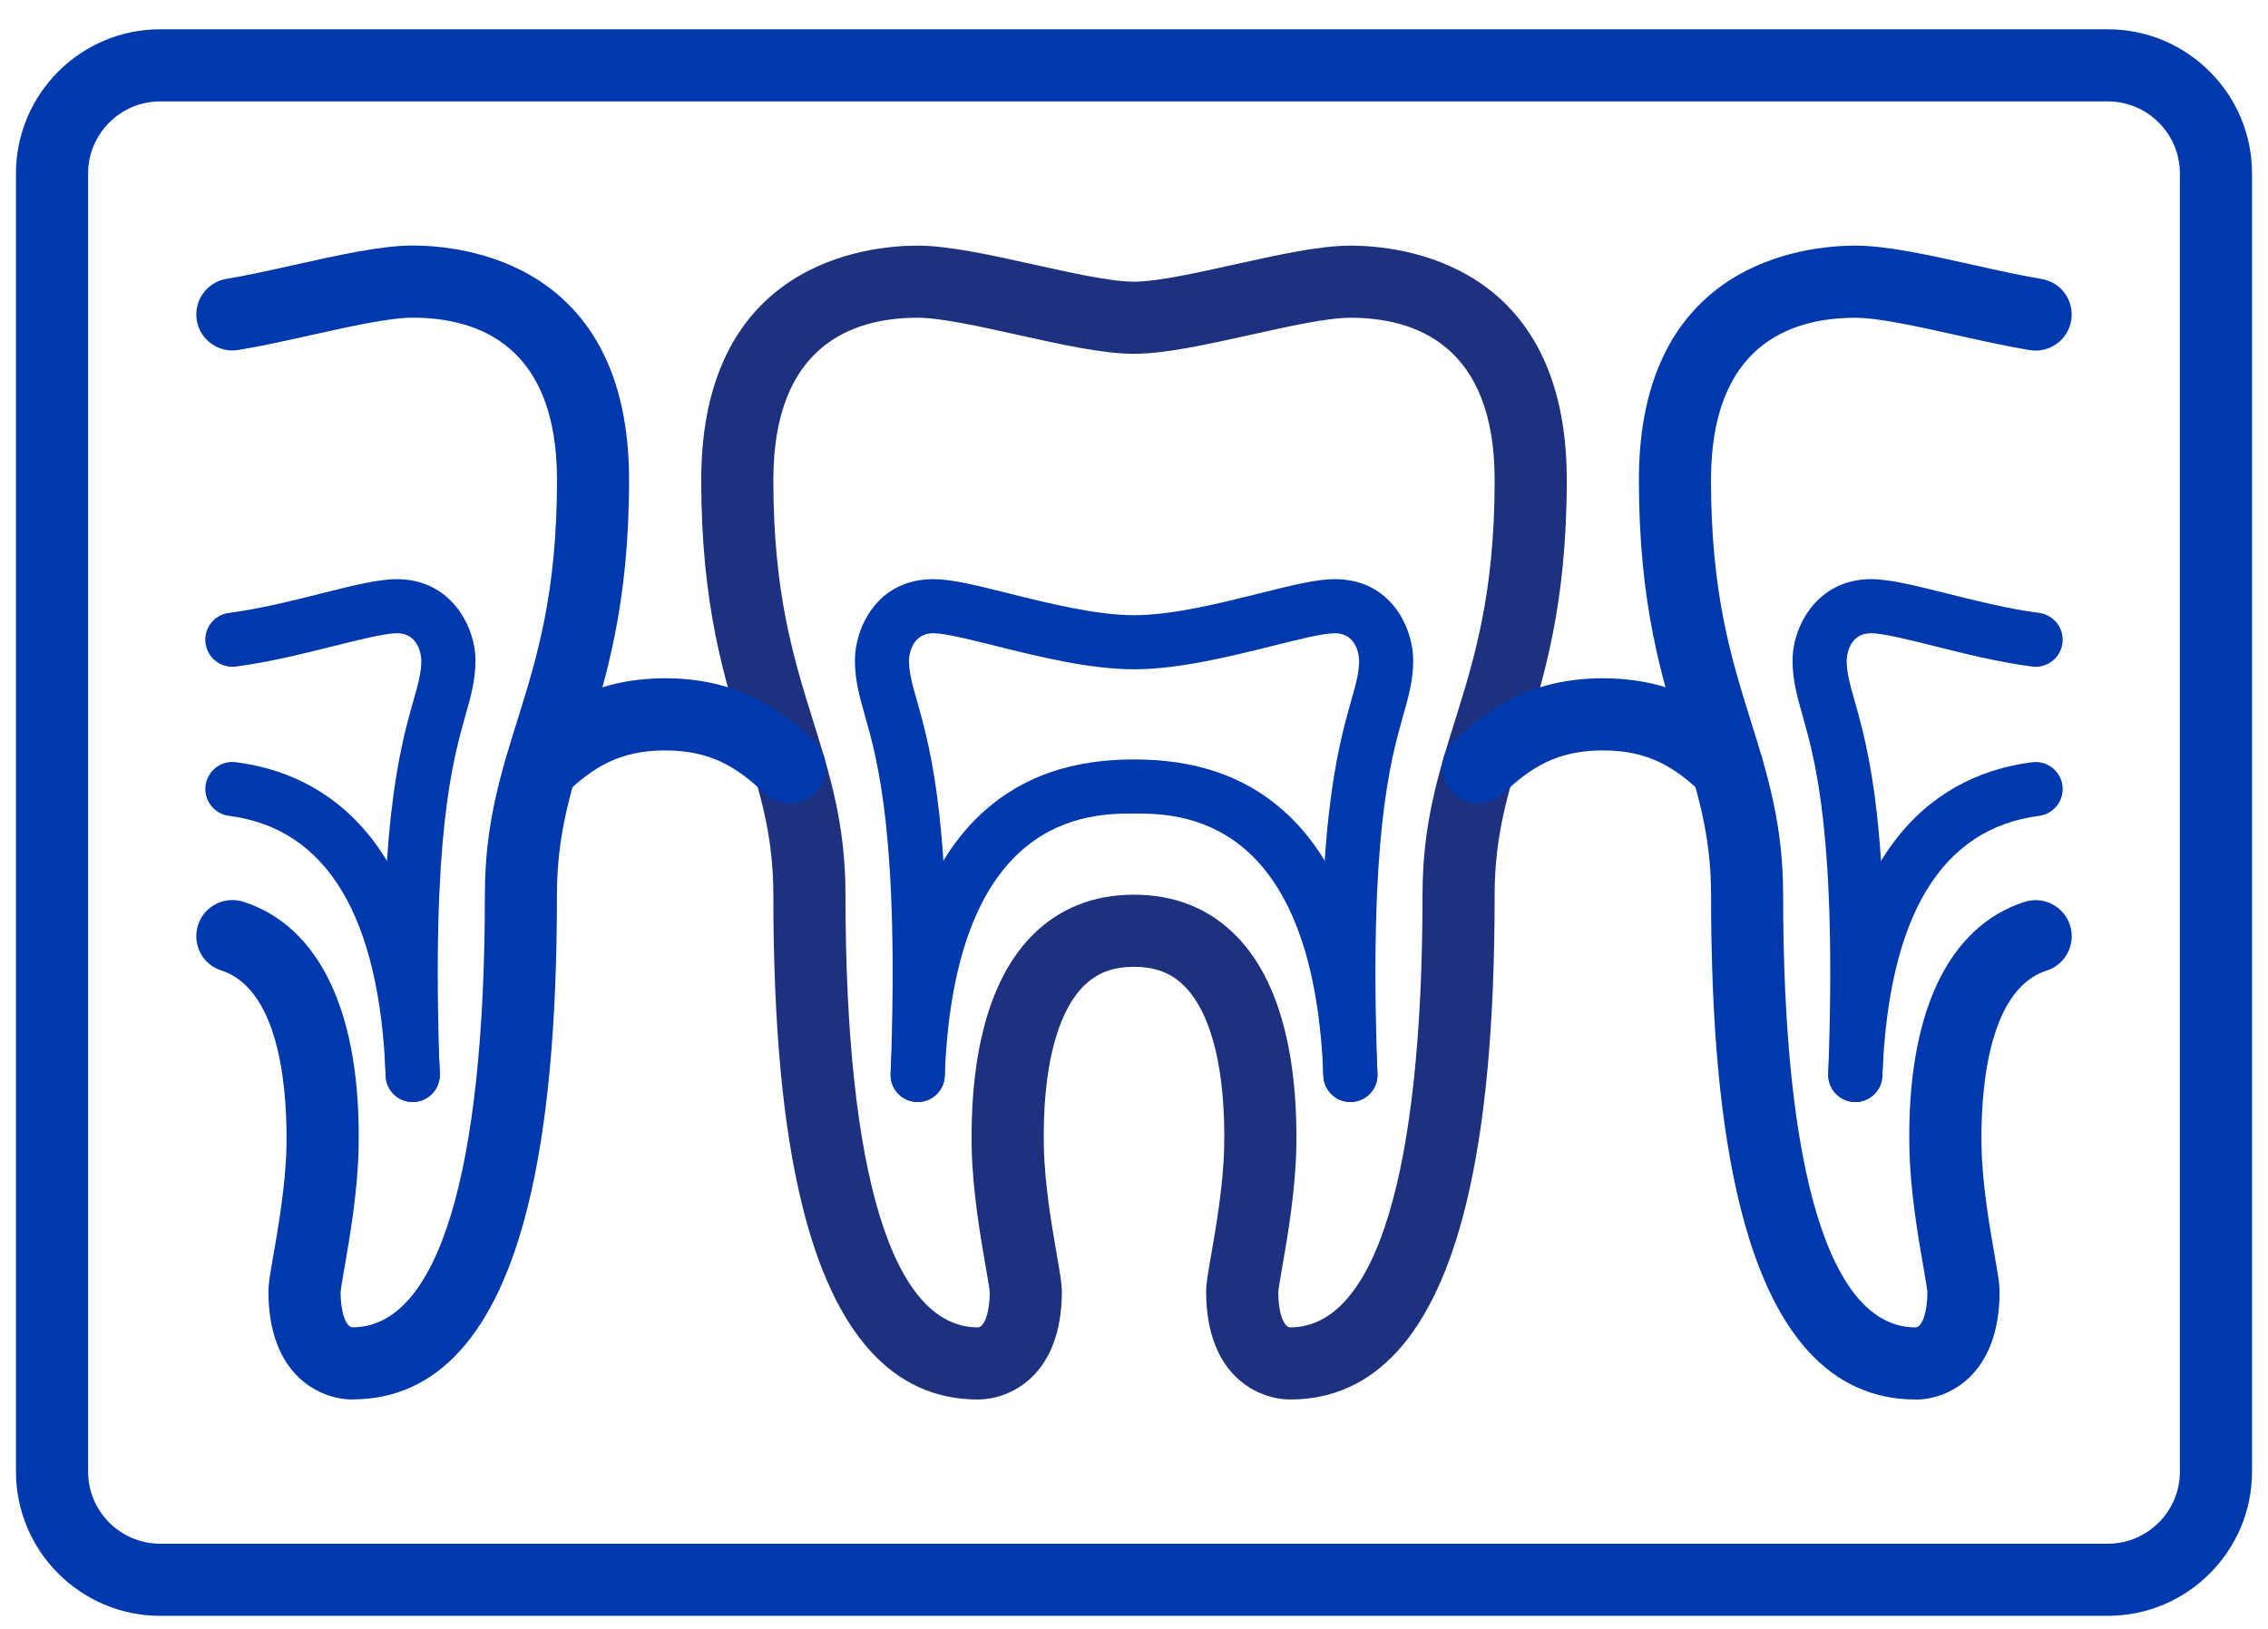
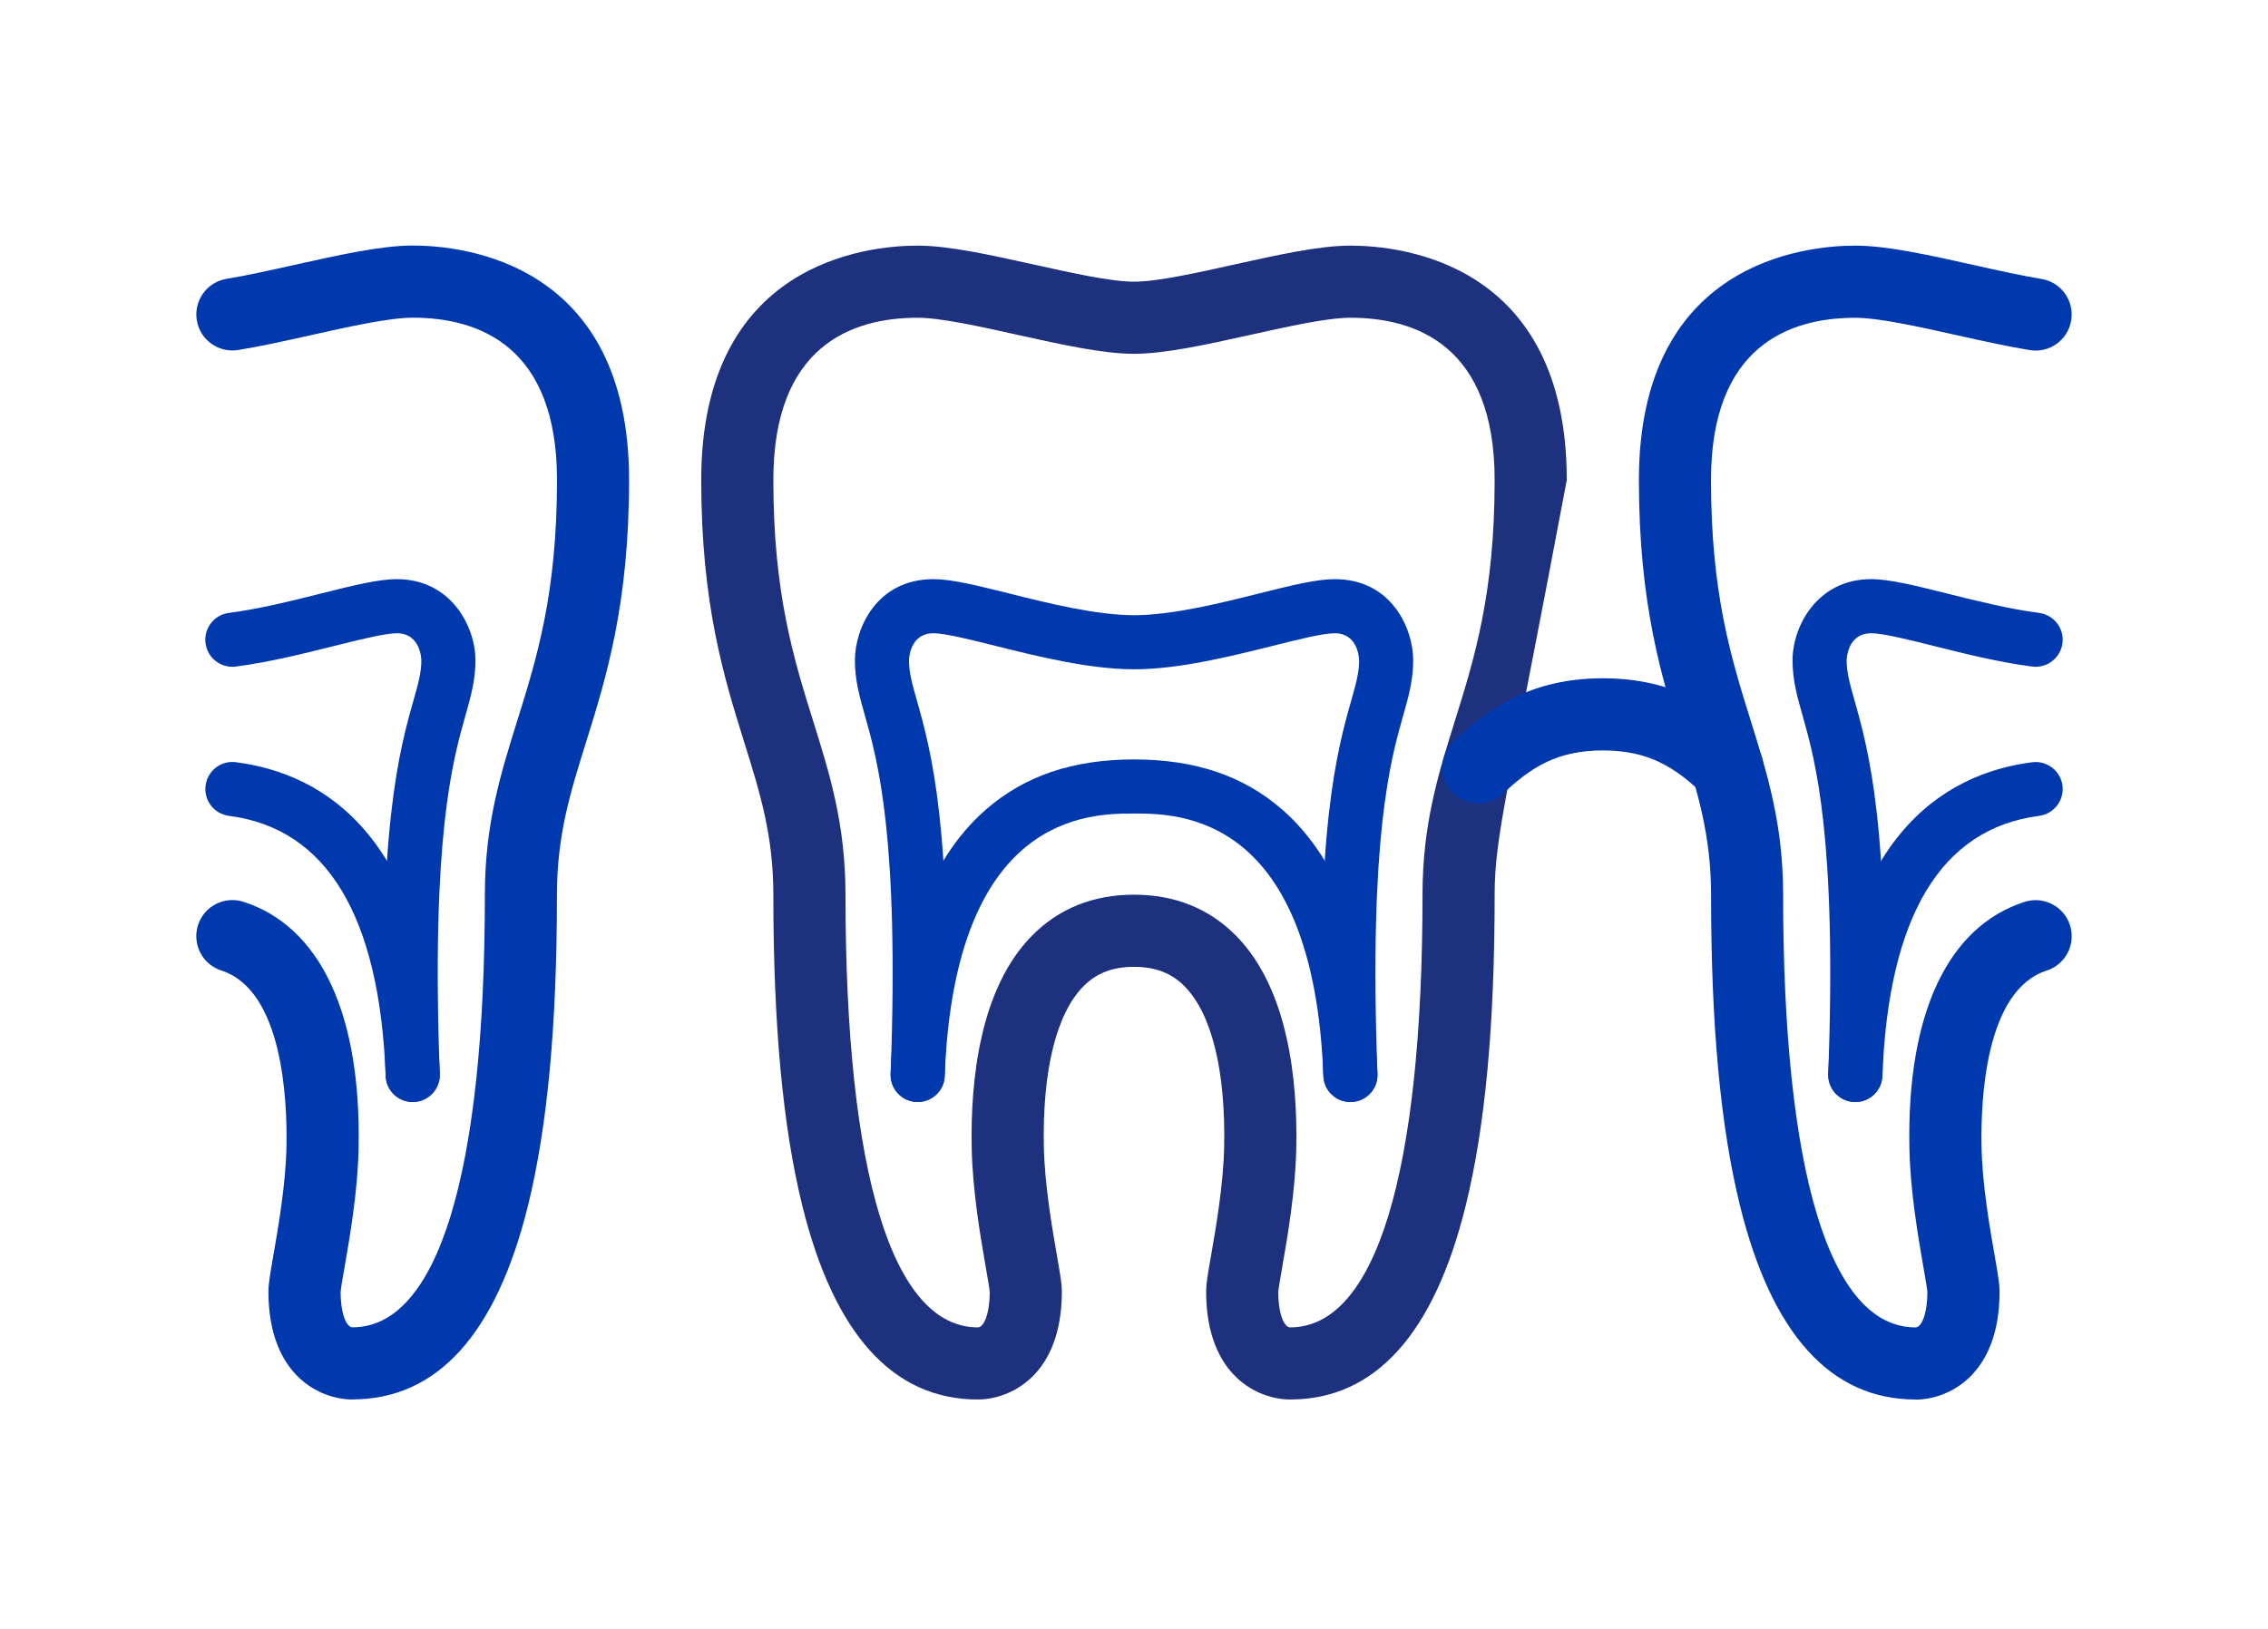
<svg xmlns="http://www.w3.org/2000/svg" width="71" height="51" viewBox="0 0 71 51" fill="none">
  <g clip-path="url(#clip0_9476_1084)">
-     <path d="M40.389 43.82C39.412 43.82 37.758 43.107 37.758 40.433C37.758 40.207 37.805 39.928 37.912 39.315C38.067 38.425 38.3 37.081 38.323 35.896C38.369 33.525 37.932 31.748 37.092 30.891C36.678 30.469 36.172 30.273 35.5 30.273C34.828 30.273 34.322 30.469 33.908 30.891C33.068 31.748 32.631 33.525 32.678 35.896C32.7 37.081 32.934 38.426 33.088 39.315C33.194 39.928 33.242 40.209 33.242 40.433C33.242 43.107 31.589 43.82 30.611 43.82C27.955 43.82 26.107 41.774 25.113 37.739C24.505 35.27 24.21 32.088 24.21 28.014C24.21 26.156 23.789 24.811 23.302 23.253C22.669 21.227 21.952 18.93 21.952 15.03C21.952 8.22 27.137 7.691 28.726 7.691C29.697 7.691 30.99 7.979 32.358 8.282C33.548 8.546 34.778 8.82 35.5 8.82C36.223 8.82 37.453 8.546 38.642 8.282C40.011 7.979 41.303 7.691 42.274 7.691C43.863 7.691 49.048 8.22 49.048 15.03C49.048 18.932 48.33 21.228 47.698 23.253C47.211 24.81 46.79 26.155 46.79 28.014C46.79 32.089 46.495 35.27 45.887 37.739C44.894 41.774 43.043 43.82 40.389 43.82ZM40.016 40.45C40.019 41.172 40.209 41.562 40.389 41.562C43.062 41.562 44.532 36.751 44.532 28.014C44.532 25.812 45.023 24.241 45.543 22.58C46.157 20.617 46.79 18.586 46.79 15.03C46.79 10.831 44.335 9.949 42.274 9.949C41.552 9.949 40.321 10.223 39.133 10.487C37.764 10.79 36.471 11.078 35.5 11.078C34.529 11.078 33.236 10.79 31.867 10.487C30.678 10.223 29.448 9.949 28.726 9.949C26.665 9.949 24.21 10.831 24.21 15.03C24.21 18.586 24.845 20.617 25.457 22.58C25.977 24.241 26.468 25.812 26.468 28.014C26.468 36.751 27.94 41.562 30.611 41.562C30.791 41.562 30.981 41.172 30.984 40.45C30.976 40.341 30.913 39.987 30.864 39.702C30.697 38.743 30.446 37.297 30.419 35.939C30.378 33.829 30.671 30.967 32.295 29.309C33.138 28.45 34.216 28.014 35.5 28.014C36.784 28.014 37.861 28.45 38.705 29.309C40.33 30.966 40.622 33.829 40.581 35.939C40.554 37.297 40.303 38.743 40.136 39.702C40.087 39.987 40.025 40.341 40.016 40.45Z" fill="#1D317E" />
+     <path d="M40.389 43.82C39.412 43.82 37.758 43.107 37.758 40.433C37.758 40.207 37.805 39.928 37.912 39.315C38.067 38.425 38.3 37.081 38.323 35.896C38.369 33.525 37.932 31.748 37.092 30.891C36.678 30.469 36.172 30.273 35.5 30.273C34.828 30.273 34.322 30.469 33.908 30.891C33.068 31.748 32.631 33.525 32.678 35.896C32.7 37.081 32.934 38.426 33.088 39.315C33.194 39.928 33.242 40.209 33.242 40.433C33.242 43.107 31.589 43.82 30.611 43.82C27.955 43.82 26.107 41.774 25.113 37.739C24.505 35.27 24.21 32.088 24.21 28.014C24.21 26.156 23.789 24.811 23.302 23.253C22.669 21.227 21.952 18.93 21.952 15.03C21.952 8.22 27.137 7.691 28.726 7.691C29.697 7.691 30.99 7.979 32.358 8.282C33.548 8.546 34.778 8.82 35.5 8.82C36.223 8.82 37.453 8.546 38.642 8.282C40.011 7.979 41.303 7.691 42.274 7.691C43.863 7.691 49.048 8.22 49.048 15.03C47.211 24.81 46.79 26.155 46.79 28.014C46.79 32.089 46.495 35.27 45.887 37.739C44.894 41.774 43.043 43.82 40.389 43.82ZM40.016 40.45C40.019 41.172 40.209 41.562 40.389 41.562C43.062 41.562 44.532 36.751 44.532 28.014C44.532 25.812 45.023 24.241 45.543 22.58C46.157 20.617 46.79 18.586 46.79 15.03C46.79 10.831 44.335 9.949 42.274 9.949C41.552 9.949 40.321 10.223 39.133 10.487C37.764 10.79 36.471 11.078 35.5 11.078C34.529 11.078 33.236 10.79 31.867 10.487C30.678 10.223 29.448 9.949 28.726 9.949C26.665 9.949 24.21 10.831 24.21 15.03C24.21 18.586 24.845 20.617 25.457 22.58C25.977 24.241 26.468 25.812 26.468 28.014C26.468 36.751 27.94 41.562 30.611 41.562C30.791 41.562 30.981 41.172 30.984 40.45C30.976 40.341 30.913 39.987 30.864 39.702C30.697 38.743 30.446 37.297 30.419 35.939C30.378 33.829 30.671 30.967 32.295 29.309C33.138 28.45 34.216 28.014 35.5 28.014C36.784 28.014 37.861 28.45 38.705 29.309C40.33 30.966 40.622 33.829 40.581 35.939C40.554 37.297 40.303 38.743 40.136 39.702C40.087 39.987 40.025 40.341 40.016 40.45Z" fill="#1D317E" />
    <path d="M42.274 34.505C41.821 34.505 41.446 34.147 41.429 33.69C41.148 26.009 41.869 23.46 42.3 21.938C42.449 21.41 42.548 21.061 42.548 20.675C42.548 20.666 42.539 19.828 41.782 19.828C41.417 19.828 40.609 20.03 39.828 20.226C38.529 20.55 36.911 20.955 35.503 20.957C34.092 20.955 32.474 20.55 31.176 20.226C30.395 20.031 29.587 19.828 29.223 19.828C28.465 19.828 28.456 20.666 28.456 20.675C28.456 21.061 28.555 21.41 28.705 21.938C29.135 23.46 29.856 26.008 29.575 33.69C29.558 34.157 29.169 34.519 28.698 34.505C28.23 34.488 27.865 34.096 27.882 33.627C28.153 26.214 27.478 23.826 27.075 22.399C26.907 21.808 26.763 21.297 26.763 20.675C26.763 19.692 27.43 18.134 29.223 18.134C29.796 18.134 30.586 18.332 31.587 18.582C32.796 18.884 34.302 19.261 35.503 19.263C36.701 19.262 38.207 18.885 39.416 18.582C40.417 18.332 41.207 18.134 41.78 18.134C43.573 18.134 44.24 19.692 44.24 20.675C44.24 21.297 44.096 21.808 43.928 22.399C43.525 23.826 42.849 26.214 43.121 33.627C43.138 34.095 42.774 34.487 42.305 34.505C42.295 34.505 42.284 34.505 42.274 34.505Z" fill="#0038AE" />
    <path d="M42.274 34.505C41.821 34.505 41.446 34.147 41.429 33.691C41.114 25.473 36.889 25.473 35.501 25.473C34.114 25.473 29.887 25.473 29.574 33.691C29.556 34.158 29.165 34.523 28.695 34.505C28.228 34.487 27.863 34.094 27.881 33.626C28.029 29.739 29.029 26.957 30.853 25.358C32.065 24.296 33.585 23.779 35.501 23.779C37.418 23.779 38.938 24.296 40.15 25.358C41.974 26.957 42.973 29.739 43.122 33.626C43.141 34.093 42.775 34.487 42.308 34.505C42.297 34.505 42.285 34.505 42.276 34.505H42.274Z" fill="#0038AE" />
    <path d="M59.966 43.82C57.311 43.82 55.461 41.774 54.468 37.739C53.859 35.269 53.565 32.088 53.565 28.014C53.565 26.156 53.144 24.811 52.657 23.253C52.023 21.227 51.306 18.93 51.306 15.03C51.306 8.22 56.492 7.691 58.081 7.691C59.063 7.691 60.381 7.984 61.777 8.296C62.512 8.46 63.273 8.629 63.908 8.734C64.523 8.834 64.941 9.416 64.839 10.031C64.739 10.646 64.158 11.064 63.542 10.962C62.842 10.848 62.051 10.672 61.284 10.501C60.069 10.23 58.813 9.95 58.079 9.95C56.019 9.95 53.563 10.832 53.563 15.031C53.563 18.587 54.198 20.618 54.811 22.581C55.33 24.242 55.821 25.813 55.821 28.015C55.821 36.752 57.293 41.563 59.965 41.563C60.144 41.563 60.334 41.174 60.337 40.451C60.329 40.343 60.267 39.988 60.217 39.702C60.051 38.743 59.798 37.294 59.774 35.939C59.691 31.749 60.972 29.014 63.38 28.239C63.973 28.049 64.609 28.375 64.801 28.969C64.992 29.563 64.666 30.198 64.072 30.39C62.145 31.01 62.004 34.449 62.032 35.898C62.053 37.081 62.288 38.426 62.443 39.316C62.55 39.93 62.597 40.21 62.597 40.437C62.597 43.111 60.943 43.824 59.966 43.824V43.82Z" fill="#0038AE" />
    <path d="M11.034 43.82C10.057 43.82 8.403 43.107 8.403 40.433C8.403 40.207 8.451 39.926 8.557 39.312C8.712 38.422 8.946 37.077 8.968 35.897C8.996 34.445 8.855 31.007 6.928 30.387C6.334 30.197 6.008 29.56 6.199 28.966C6.389 28.372 7.026 28.046 7.62 28.236C10.027 29.011 11.309 31.746 11.226 35.938C11.202 37.291 10.949 38.741 10.783 39.699C10.733 39.985 10.671 40.338 10.663 40.448C10.665 41.171 10.856 41.56 11.035 41.56C13.707 41.56 15.179 36.749 15.179 28.012C15.179 25.81 15.67 24.24 16.189 22.578C16.803 20.615 17.437 18.585 17.437 15.028C17.437 10.829 14.981 9.947 12.921 9.947C12.187 9.947 10.931 10.227 9.716 10.498C8.949 10.669 8.156 10.845 7.458 10.959C6.842 11.06 6.262 10.643 6.161 10.028C6.06 9.413 6.477 8.833 7.092 8.731C7.727 8.627 8.488 8.457 9.223 8.293C10.619 7.983 11.936 7.688 12.919 7.688C14.508 7.688 19.693 8.217 19.693 15.027C19.693 18.929 18.975 21.225 18.343 23.25C17.856 24.807 17.435 26.152 17.435 28.011C17.435 32.085 17.14 35.266 16.532 37.736C15.539 41.771 13.688 43.817 11.034 43.817V43.82Z" fill="#0038AE" />
    <path d="M58.081 34.505C58.071 34.505 58.06 34.505 58.05 34.505C57.583 34.488 57.217 34.096 57.234 33.627C57.505 26.211 56.83 23.822 56.427 22.395C56.26 21.805 56.116 21.294 56.116 20.675C56.116 19.62 56.88 18.134 58.578 18.134C59.155 18.134 59.949 18.333 60.954 18.584C61.857 18.81 62.88 19.067 63.835 19.191C64.299 19.252 64.625 19.677 64.566 20.14C64.505 20.604 64.08 20.93 63.617 20.871C62.566 20.734 61.492 20.466 60.543 20.227C59.759 20.031 58.946 19.828 58.578 19.828C57.818 19.828 57.81 20.666 57.81 20.675C57.81 21.06 57.908 21.409 58.057 21.935C58.487 23.458 59.208 26.006 58.926 33.69C58.909 34.147 58.534 34.505 58.081 34.505Z" fill="#0038AE" />
    <path d="M12.919 34.505C12.466 34.505 12.091 34.147 12.074 33.69C11.793 26.006 12.513 23.458 12.943 21.935C13.093 21.409 13.19 21.06 13.19 20.675C13.19 20.666 13.182 19.828 12.423 19.828C12.054 19.828 11.243 20.031 10.457 20.227C9.508 20.464 8.434 20.734 7.383 20.871C6.919 20.93 6.494 20.604 6.434 20.14C6.374 19.675 6.701 19.251 7.166 19.191C8.12 19.067 9.143 18.812 10.046 18.584C11.051 18.333 11.845 18.134 12.423 18.134C14.12 18.134 14.884 19.62 14.884 20.675C14.884 21.296 14.74 21.805 14.573 22.395C14.17 23.822 13.495 26.21 13.766 33.627C13.783 34.095 13.418 34.487 12.95 34.505C12.941 34.505 12.929 34.505 12.919 34.505Z" fill="#0038AE" />
    <path d="M58.081 34.505C58.069 34.505 58.06 34.505 58.048 34.505C57.581 34.487 57.217 34.094 57.234 33.627C57.516 26.203 60.861 24.221 63.617 23.867C64.082 23.808 64.505 24.135 64.566 24.598C64.625 25.062 64.297 25.485 63.835 25.546C60.769 25.941 59.118 28.681 58.928 33.692C58.911 34.148 58.535 34.507 58.082 34.507L58.081 34.505Z" fill="#0038AE" />
    <path d="M12.919 34.505C12.466 34.505 12.091 34.147 12.074 33.691C11.883 28.681 10.232 25.94 7.167 25.545C6.703 25.486 6.375 25.061 6.436 24.597C6.495 24.132 6.92 23.805 7.384 23.866C10.141 24.22 13.485 26.201 13.768 33.626C13.786 34.093 13.42 34.487 12.953 34.504C12.942 34.504 12.931 34.504 12.921 34.504L12.919 34.505Z" fill="#0038AE" />
-     <path d="M65.984 50.594H5.016C2.525 50.594 0.5 48.567 0.5 46.078V5.433C0.5 2.942 2.525 0.917 5.016 0.917H65.984C68.475 0.917 70.5 2.942 70.5 5.433V46.078C70.5 48.567 68.475 50.594 65.984 50.594ZM5.016 3.175C3.771 3.175 2.758 4.188 2.758 5.433V46.078C2.758 47.323 3.771 48.336 5.016 48.336H65.984C67.229 48.336 68.242 47.323 68.242 46.078V5.433C68.242 4.188 67.229 3.175 65.984 3.175H5.016Z" fill="#0038AE" />
    <path d="M54.073 25.157C53.793 25.157 53.512 25.054 53.294 24.845C52.42 24.012 51.593 23.497 50.178 23.497C48.762 23.497 47.935 24.014 47.061 24.845C46.61 25.276 45.896 25.257 45.465 24.805C45.035 24.354 45.053 23.64 45.505 23.209C46.528 22.234 47.884 21.238 50.179 21.238C52.474 21.238 53.83 22.234 54.853 23.209C55.305 23.64 55.322 24.354 54.893 24.805C54.671 25.038 54.373 25.155 54.075 25.155L54.073 25.157Z" fill="#0038AE" />
-     <path d="M24.718 25.157C24.439 25.157 24.158 25.054 23.939 24.845C23.065 24.012 22.238 23.497 20.823 23.497C19.407 23.497 18.58 24.014 17.707 24.845C17.255 25.276 16.541 25.257 16.11 24.805C15.68 24.354 15.698 23.64 16.15 23.209C17.173 22.234 18.529 21.238 20.824 21.238C23.119 21.238 24.475 22.234 25.498 23.209C25.95 23.64 25.967 24.354 25.538 24.805C25.316 25.038 25.018 25.155 24.721 25.155L24.718 25.157Z" fill="#0038AE" />
  </g>
  <defs>
    <clipPath id="clip0_9476_1084">
      <rect width="70" height="49.677" fill="white" transform="translate(0.5 0.917)" />
    </clipPath>
  </defs>
</svg>